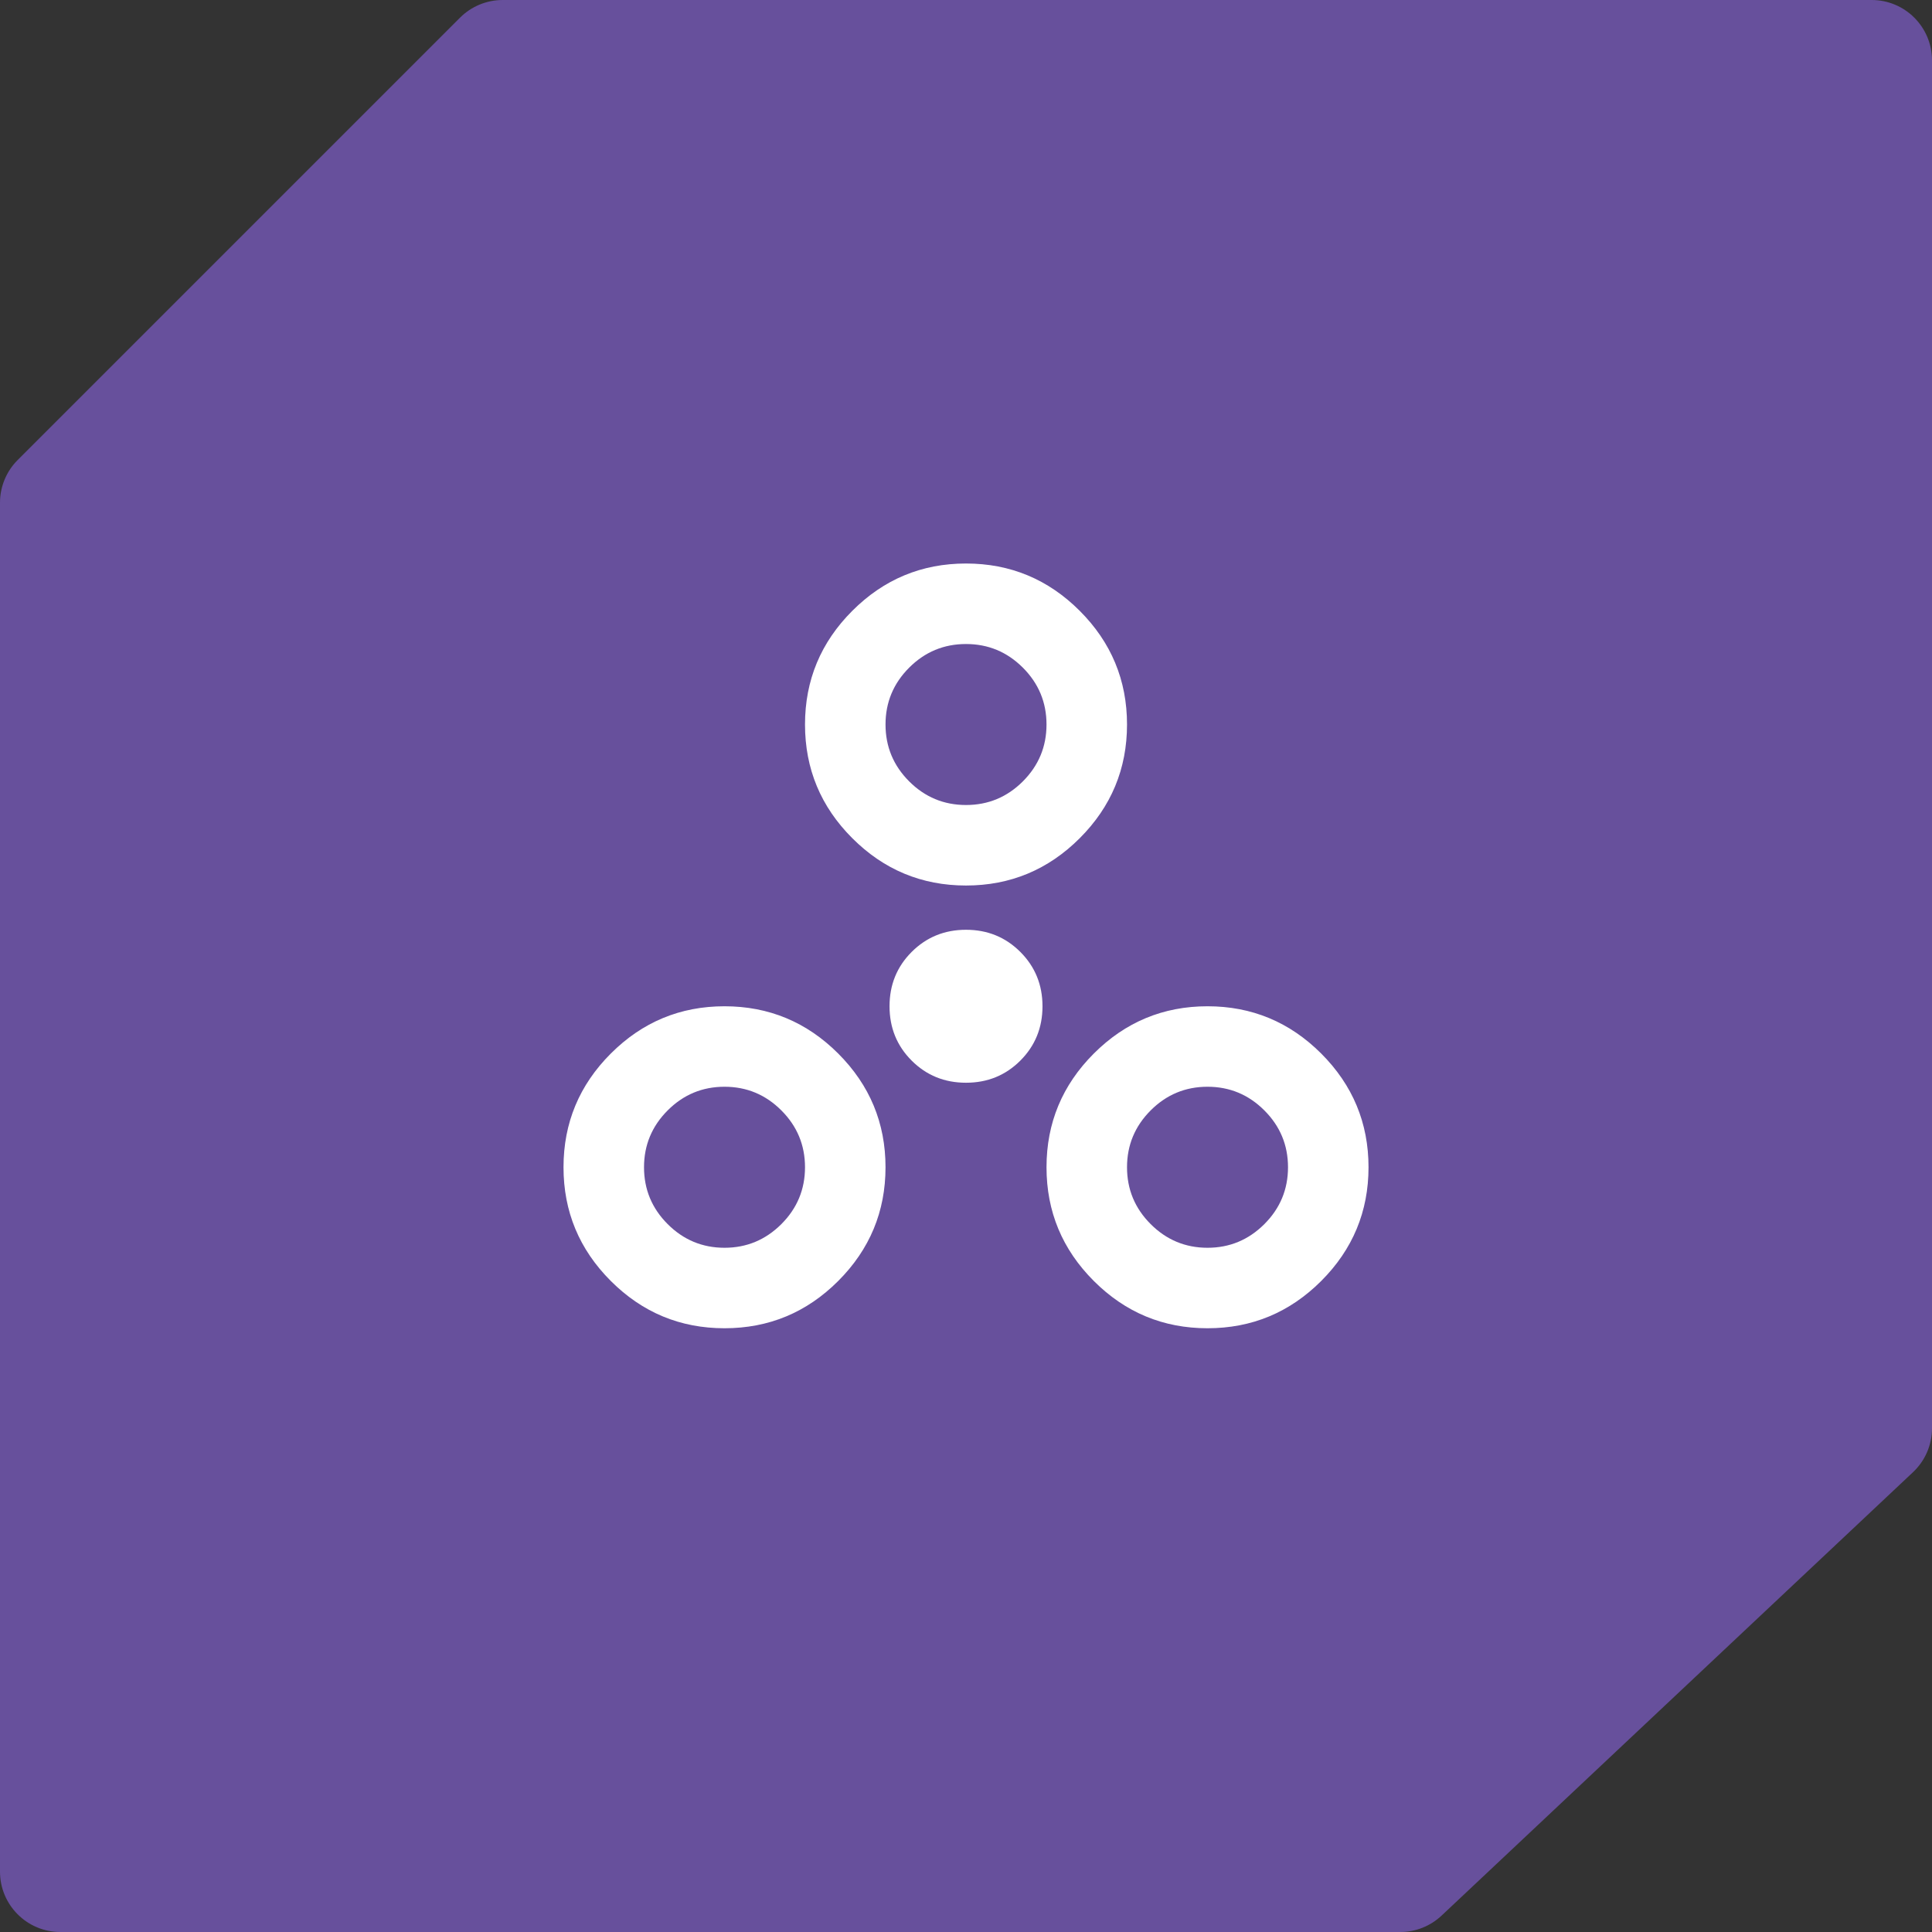
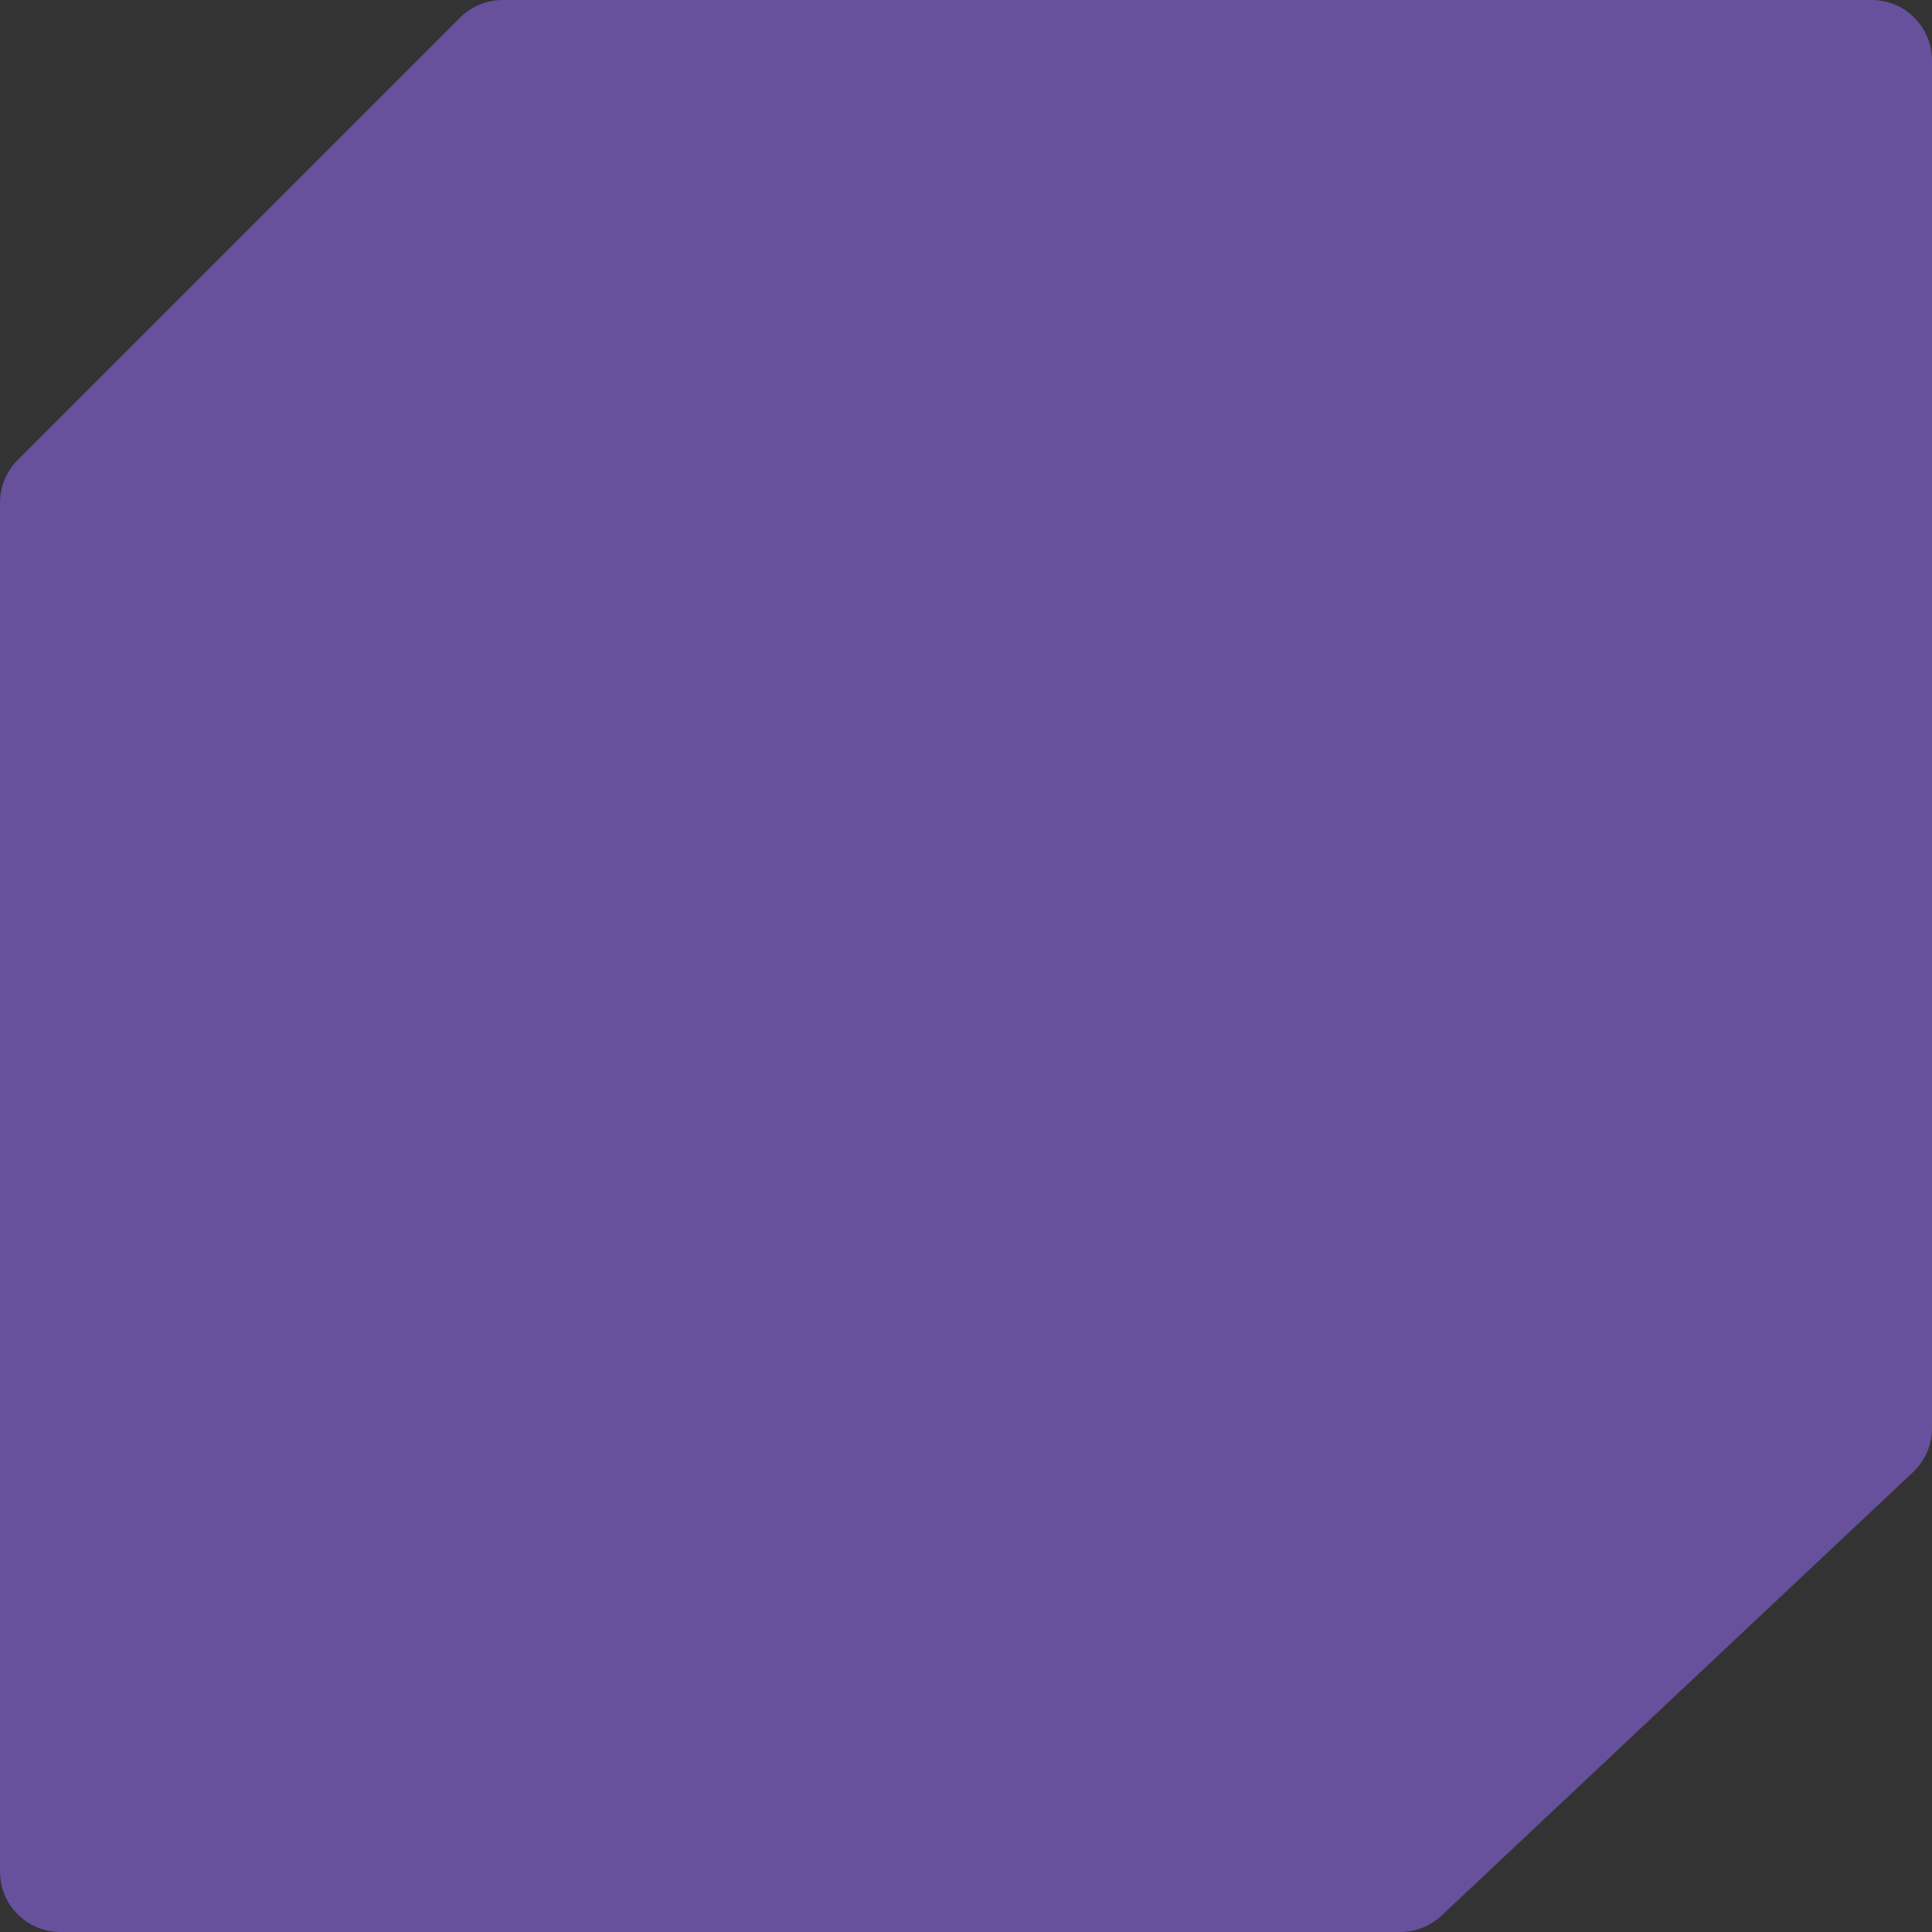
<svg xmlns="http://www.w3.org/2000/svg" width="64" height="64" viewBox="0 0 64 64" fill="none">
  <rect x="0" y="0" width="64" height="64" fill="#333333" stroke="none" />
  <path d="M15.238 0.586C15.613 0.211 16.122 0 16.652 0L62 0C63.105 0 64 0.895 64 2L64 47.312C64 47.864 63.772 48.391 63.37 48.769L47.754 63.457C47.383 63.806 46.893 64 46.384 64H2C0.895 64 0 63.105 0 62L0 16.652C0 16.122 0.211 15.613 0.586 15.238L15.238 0.586Z" fill="#67509C" />
  <g clip-path="url(#clip0_2497_3744)">
    <path d="M24 44C22.534 44 21.278 43.478 20.234 42.434C19.189 41.389 18.667 40.134 18.667 38.667C18.667 37.2 19.189 35.945 20.234 34.9C21.278 33.856 22.534 33.334 24 33.334C25.467 33.334 26.723 33.856 27.767 34.9C28.811 35.945 29.334 37.2 29.334 38.667C29.334 40.134 28.811 41.389 27.767 42.434C26.723 43.478 25.467 44 24 44ZM40 44C38.534 44 37.278 43.478 36.234 42.434C35.189 41.389 34.667 40.134 34.667 38.667C34.667 37.2 35.189 35.945 36.234 34.9C37.278 33.856 38.534 33.334 40 33.334C41.467 33.334 42.722 33.856 43.767 34.9C44.811 35.945 45.334 37.2 45.334 38.667C45.334 40.134 44.811 41.389 43.767 42.434C42.722 43.478 41.467 44 40 44ZM24 41.334C24.734 41.334 25.361 41.072 25.884 40.55C26.406 40.028 26.667 39.4 26.667 38.667C26.667 37.934 26.406 37.306 25.884 36.784C25.361 36.261 24.734 36 24 36C23.267 36 22.639 36.261 22.117 36.784C21.595 37.306 21.334 37.934 21.334 38.667C21.334 39.4 21.595 40.028 22.117 40.55C22.639 41.072 23.267 41.334 24 41.334ZM40 41.334C40.734 41.334 41.361 41.072 41.884 40.55C42.406 40.028 42.667 39.4 42.667 38.667C42.667 37.934 42.406 37.306 41.884 36.784C41.361 36.261 40.734 36 40 36C39.267 36 38.639 36.261 38.117 36.784C37.595 37.306 37.334 37.934 37.334 38.667C37.334 39.4 37.595 40.028 38.117 40.55C38.639 41.072 39.267 41.334 40 41.334ZM32 35.867C31.289 35.867 30.689 35.623 30.2 35.134C29.711 34.645 29.467 34.045 29.467 33.334C29.467 32.623 29.711 32.023 30.2 31.534C30.689 31.045 31.289 30.8 32 30.8C32.711 30.8 33.311 31.045 33.8 31.534C34.289 32.023 34.534 32.623 34.534 33.334C34.534 34.045 34.289 34.645 33.8 35.134C33.311 35.623 32.711 35.867 32 35.867ZM32 29.334C30.534 29.334 29.278 28.811 28.234 27.767C27.189 26.723 26.667 25.467 26.667 24C26.667 22.534 27.189 21.278 28.234 20.234C29.278 19.189 30.534 18.667 32 18.667C33.467 18.667 34.722 19.189 35.767 20.234C36.811 21.278 37.334 22.534 37.334 24C37.334 25.467 36.811 26.723 35.767 27.767C34.722 28.811 33.467 29.334 32 29.334ZM32 26.667C32.734 26.667 33.361 26.406 33.884 25.884C34.406 25.361 34.667 24.734 34.667 24C34.667 23.267 34.406 22.639 33.884 22.117C33.361 21.595 32.734 21.334 32 21.334C31.267 21.334 30.639 21.595 30.117 22.117C29.595 22.639 29.334 23.267 29.334 24C29.334 24.734 29.595 25.361 30.117 25.884C30.639 26.406 31.267 26.667 32 26.667Z" fill="white" />
  </g>
  <defs>
    <clipPath id="clip0_2497_3744">
-       <rect width="32" height="32" fill="white" transform="translate(16 16)" />
-     </clipPath>
+       </clipPath>
  </defs>
</svg>